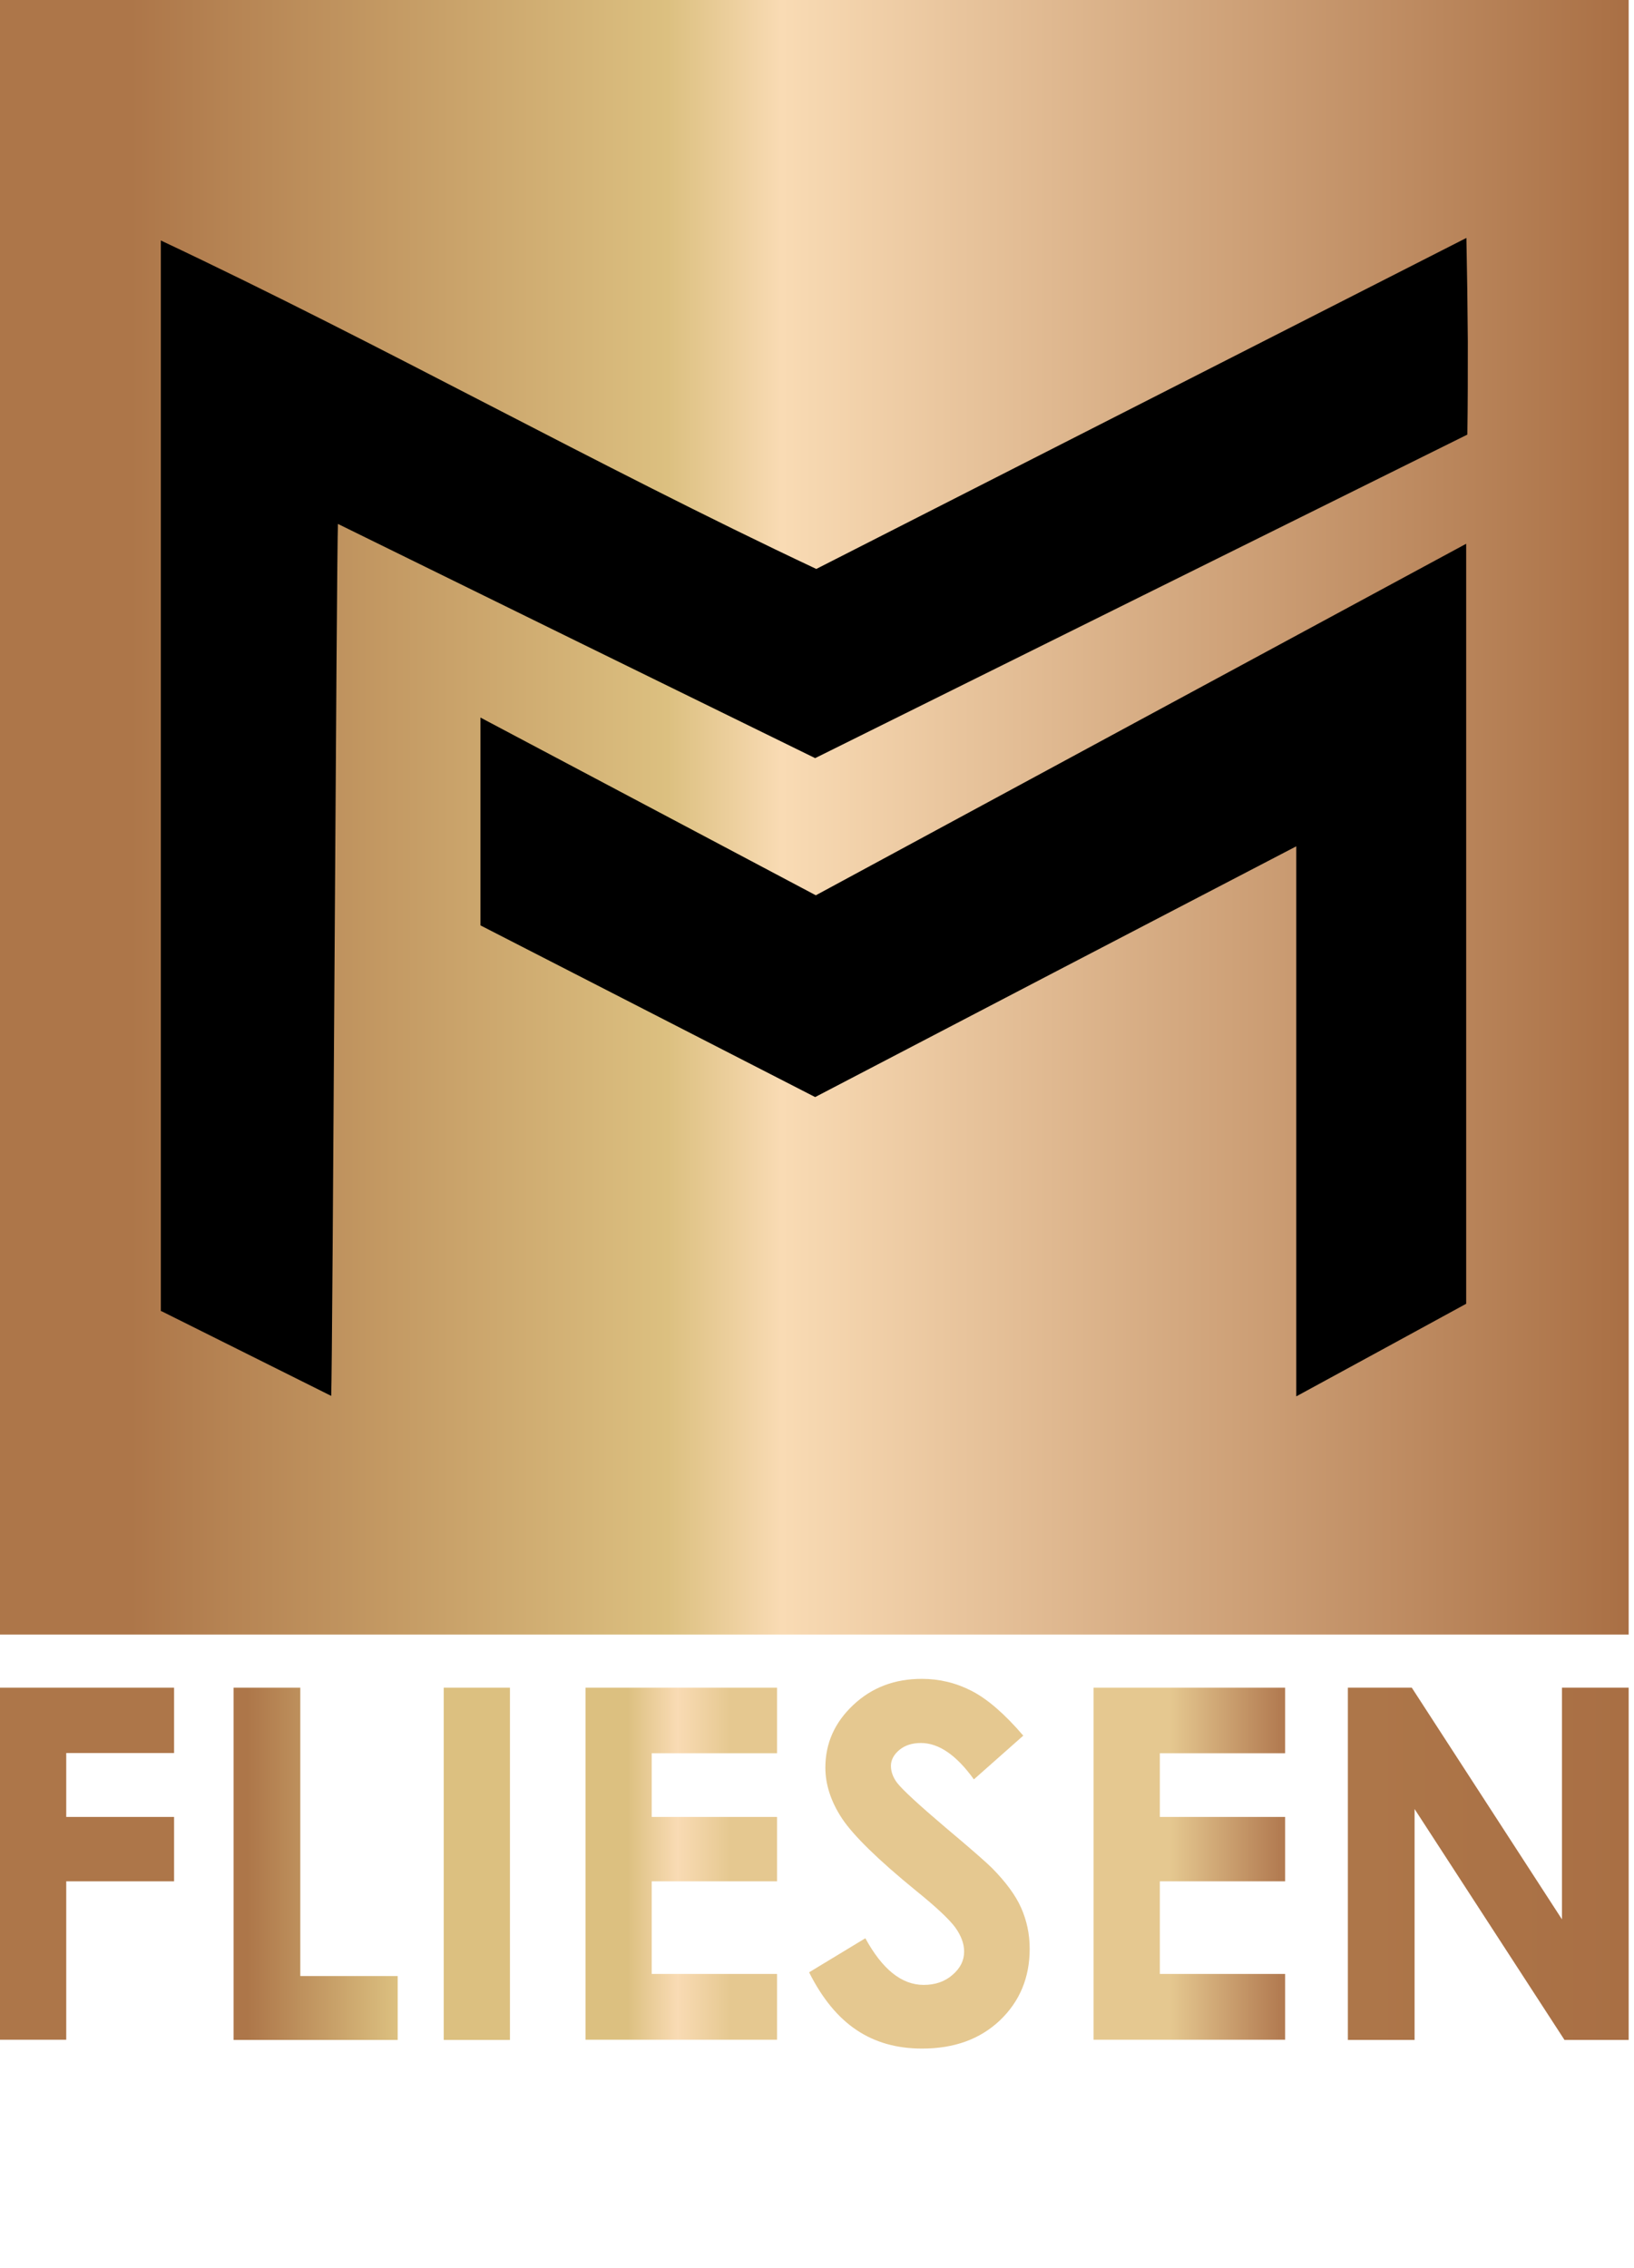
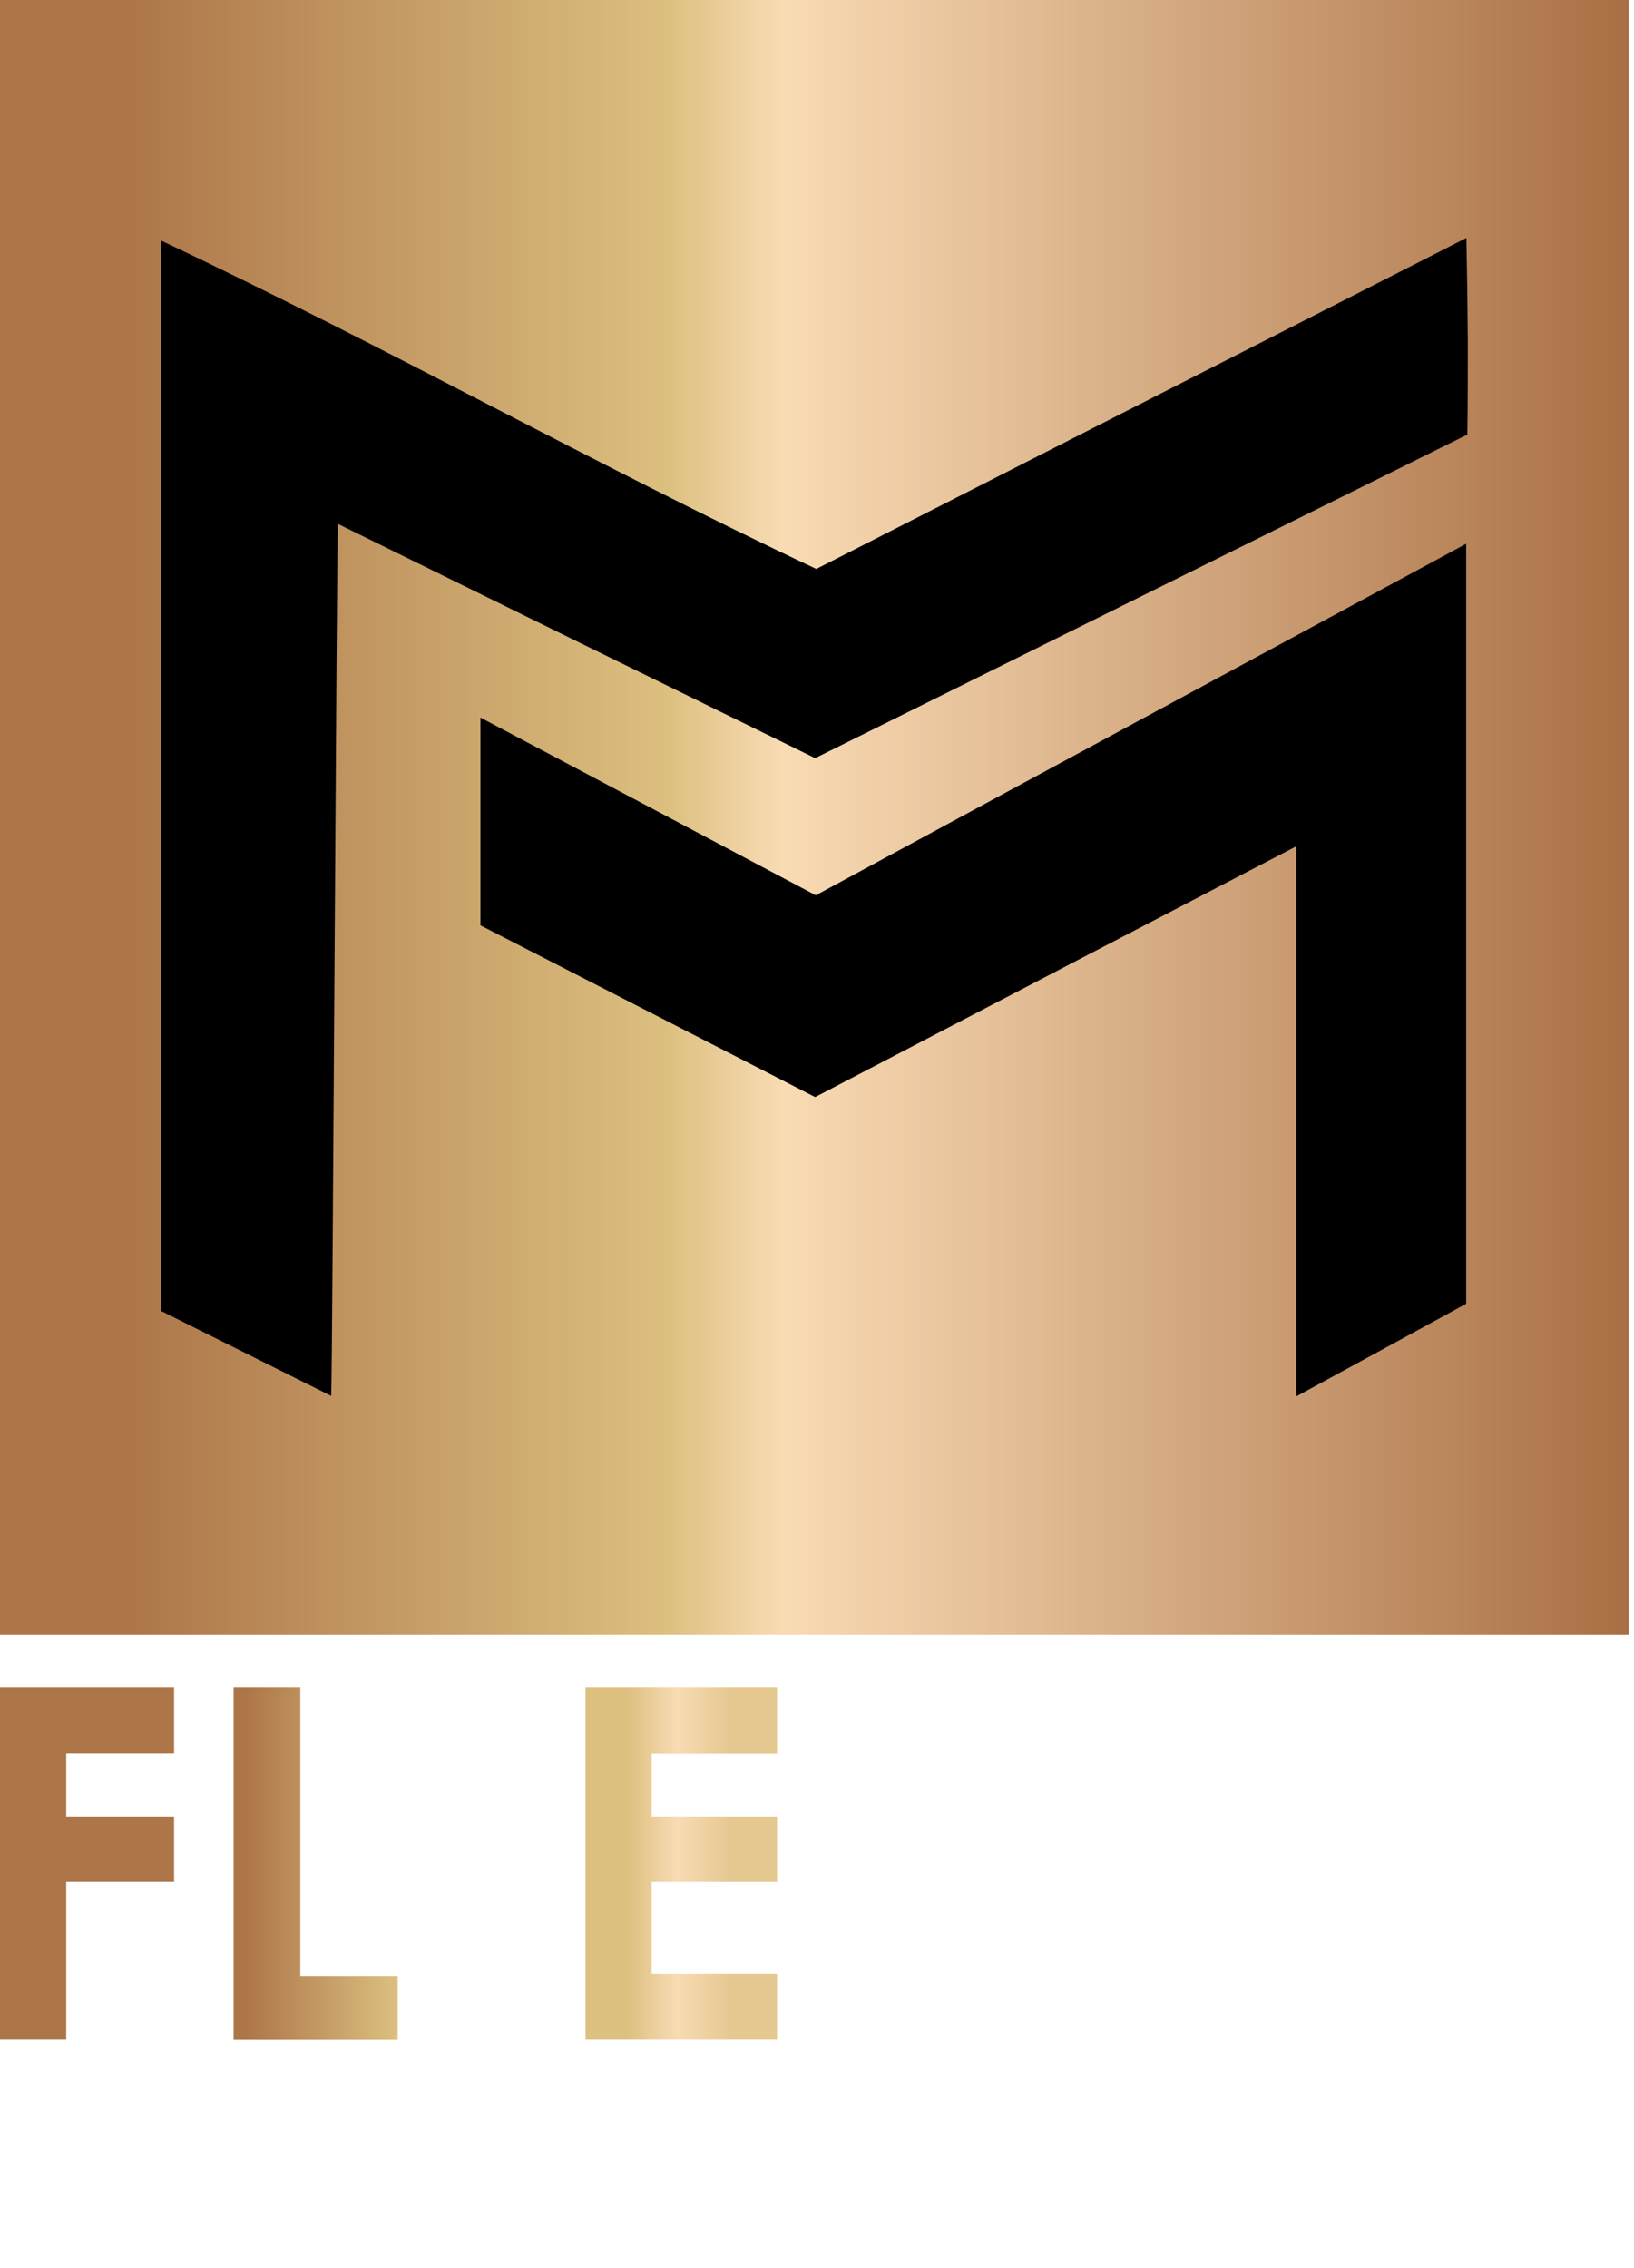
<svg xmlns="http://www.w3.org/2000/svg" width="67" height="93" viewBox="0 0 67 93" fill="none">
  <path d="M66.781 0H0V67.022H66.781V0Z" fill="url(#paint0_linear_7_27)" />
  <path d="M6.595 53.774V9.861C15.783 14.194 24.389 19.053 33.471 23.329C42.173 18.9 50.979 14.414 60.128 9.756C60.157 11.153 60.176 12.568 60.186 14.013C60.186 15.304 60.186 16.576 60.167 17.82C51.284 22.219 42.411 26.629 33.424 31.086C27.038 27.958 20.605 24.802 13.857 21.483C13.8 22.526 13.638 55.812 13.581 57.237C11.008 55.955 8.844 54.874 6.605 53.755L6.595 53.774Z" fill="black" />
  <path d="M33.452 36.71C42.287 31.928 51.055 27.193 60.119 22.296V53.459C58.041 54.597 55.821 55.802 53.152 57.256V34.702C46.338 38.25 39.904 41.598 33.424 44.984C28.868 42.65 24.293 40.297 19.7 37.944V29.422C24.408 31.918 28.849 34.271 33.452 36.71Z" fill="black" />
  <path d="M0 69.202H7.138V71.881H2.716V74.501H7.138V77.141H2.716V83.636H0V69.193V69.202Z" fill="#AD7649" />
  <path d="M9.578 69.202H12.313V81.025H16.307V83.645H9.578V69.202Z" fill="url(#paint1_linear_7_27)" />
-   <path d="M18.194 69.202H20.91V83.645H18.194V69.202Z" fill="#DCC080" />
  <path d="M24.008 69.202H31.861V71.89H26.724V74.501H31.861V77.141H26.724V80.939H31.861V83.636H24.008V69.193V69.202Z" fill="url(#paint2_linear_7_27)" />
-   <path d="M41.963 71.163L39.933 72.961C39.218 71.967 38.494 71.469 37.76 71.469C37.398 71.469 37.103 71.565 36.874 71.756C36.645 71.948 36.531 72.168 36.531 72.407C36.531 72.646 36.617 72.875 36.779 73.095C36.998 73.382 37.674 74.004 38.789 74.951C39.838 75.831 40.467 76.386 40.686 76.606C41.239 77.17 41.639 77.706 41.868 78.222C42.097 78.739 42.221 79.293 42.221 79.906C42.221 81.092 41.811 82.067 41.001 82.842C40.181 83.617 39.123 83.999 37.808 83.999C36.779 83.999 35.892 83.751 35.13 83.244C34.367 82.737 33.719 81.953 33.176 80.872L35.482 79.475C36.178 80.747 36.969 81.388 37.874 81.388C38.342 81.388 38.742 81.254 39.056 80.977C39.38 80.7 39.533 80.384 39.533 80.02C39.533 79.695 39.409 79.37 39.171 79.035C38.932 78.71 38.399 78.203 37.57 77.534C35.997 76.252 34.987 75.257 34.529 74.568C34.072 73.88 33.843 73.172 33.843 72.483C33.843 71.479 34.224 70.628 34.987 69.91C35.749 69.193 36.683 68.839 37.798 68.839C38.513 68.839 39.199 69.001 39.847 69.336C40.495 69.671 41.201 70.283 41.954 71.163H41.963Z" fill="#E5C890" />
-   <path d="M44.841 69.202H52.695V71.89H47.558V74.501H52.695V77.141H47.558V80.939H52.695V83.636H44.841V69.193V69.202Z" fill="url(#paint3_linear_7_27)" />
-   <path d="M55.258 69.202H57.889L64.046 78.7V69.202H66.781V83.645H64.15L58.003 74.176V83.645H55.268V69.202H55.258Z" fill="url(#paint4_linear_7_27)" />
  <defs>
    <linearGradient id="paint0_linear_7_27" x1="0" y1="33.506" x2="66.781" y2="33.506" gradientUnits="userSpaceOnUse">
      <stop offset="0.08" stop-color="#AD7649" />
      <stop offset="0.41" stop-color="#DCC080" />
      <stop offset="0.48" stop-color="#F9DBB4" />
      <stop offset="1" stop-color="#A96F44" />
    </linearGradient>
    <linearGradient id="paint1_linear_7_27" x1="9.578" y1="76.414" x2="16.307" y2="76.414" gradientUnits="userSpaceOnUse">
      <stop offset="0.08" stop-color="#AD7649" />
      <stop offset="1" stop-color="#DCC080" />
    </linearGradient>
    <linearGradient id="paint2_linear_7_27" x1="24.008" y1="76.414" x2="31.861" y2="76.414" gradientUnits="userSpaceOnUse">
      <stop offset="0.22" stop-color="#DCC080" />
      <stop offset="0.48" stop-color="#F9DBB4" />
      <stop offset="0.76" stop-color="#E5C890" />
    </linearGradient>
    <linearGradient id="paint3_linear_7_27" x1="44.841" y1="76.414" x2="52.695" y2="76.414" gradientUnits="userSpaceOnUse">
      <stop offset="0.4" stop-color="#E5C890" />
      <stop offset="0.97" stop-color="#B37C52" />
    </linearGradient>
    <linearGradient id="paint4_linear_7_27" x1="55.258" y1="76.414" x2="66.781" y2="76.414" gradientUnits="userSpaceOnUse">
      <stop offset="0.08" stop-color="#AD7649" />
      <stop offset="1" stop-color="#A96F44" />
    </linearGradient>
  </defs>
</svg>